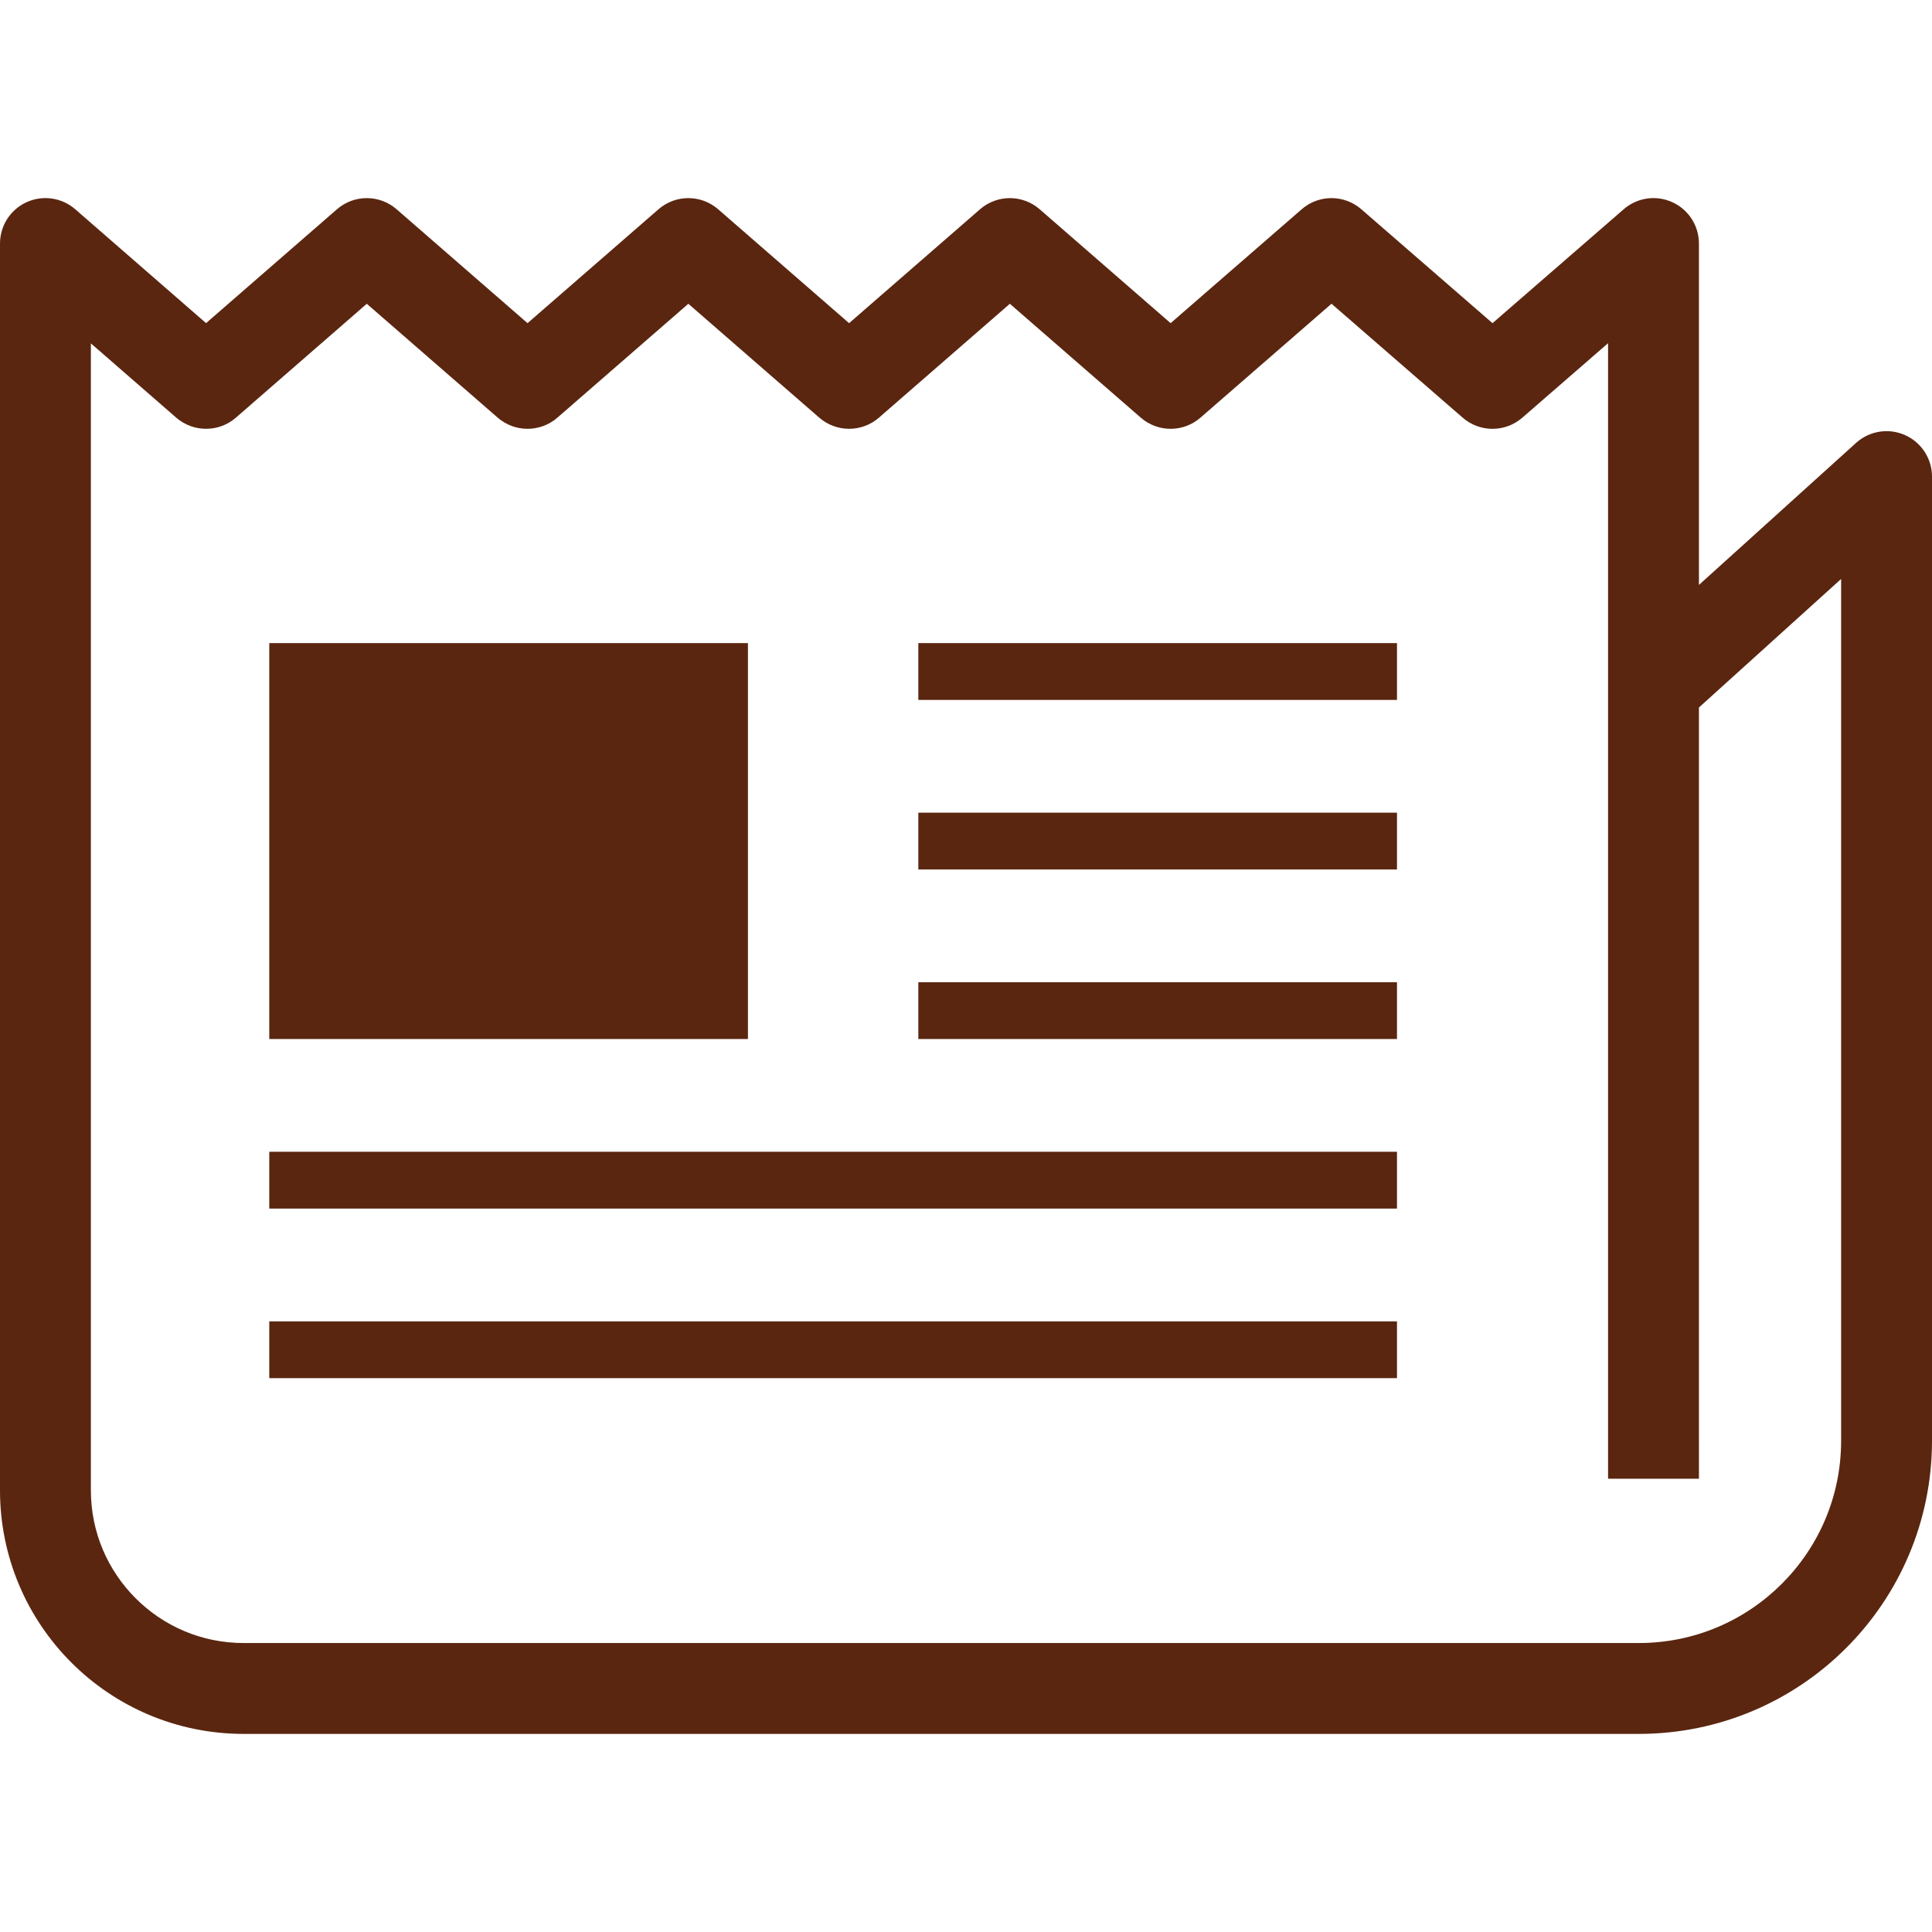
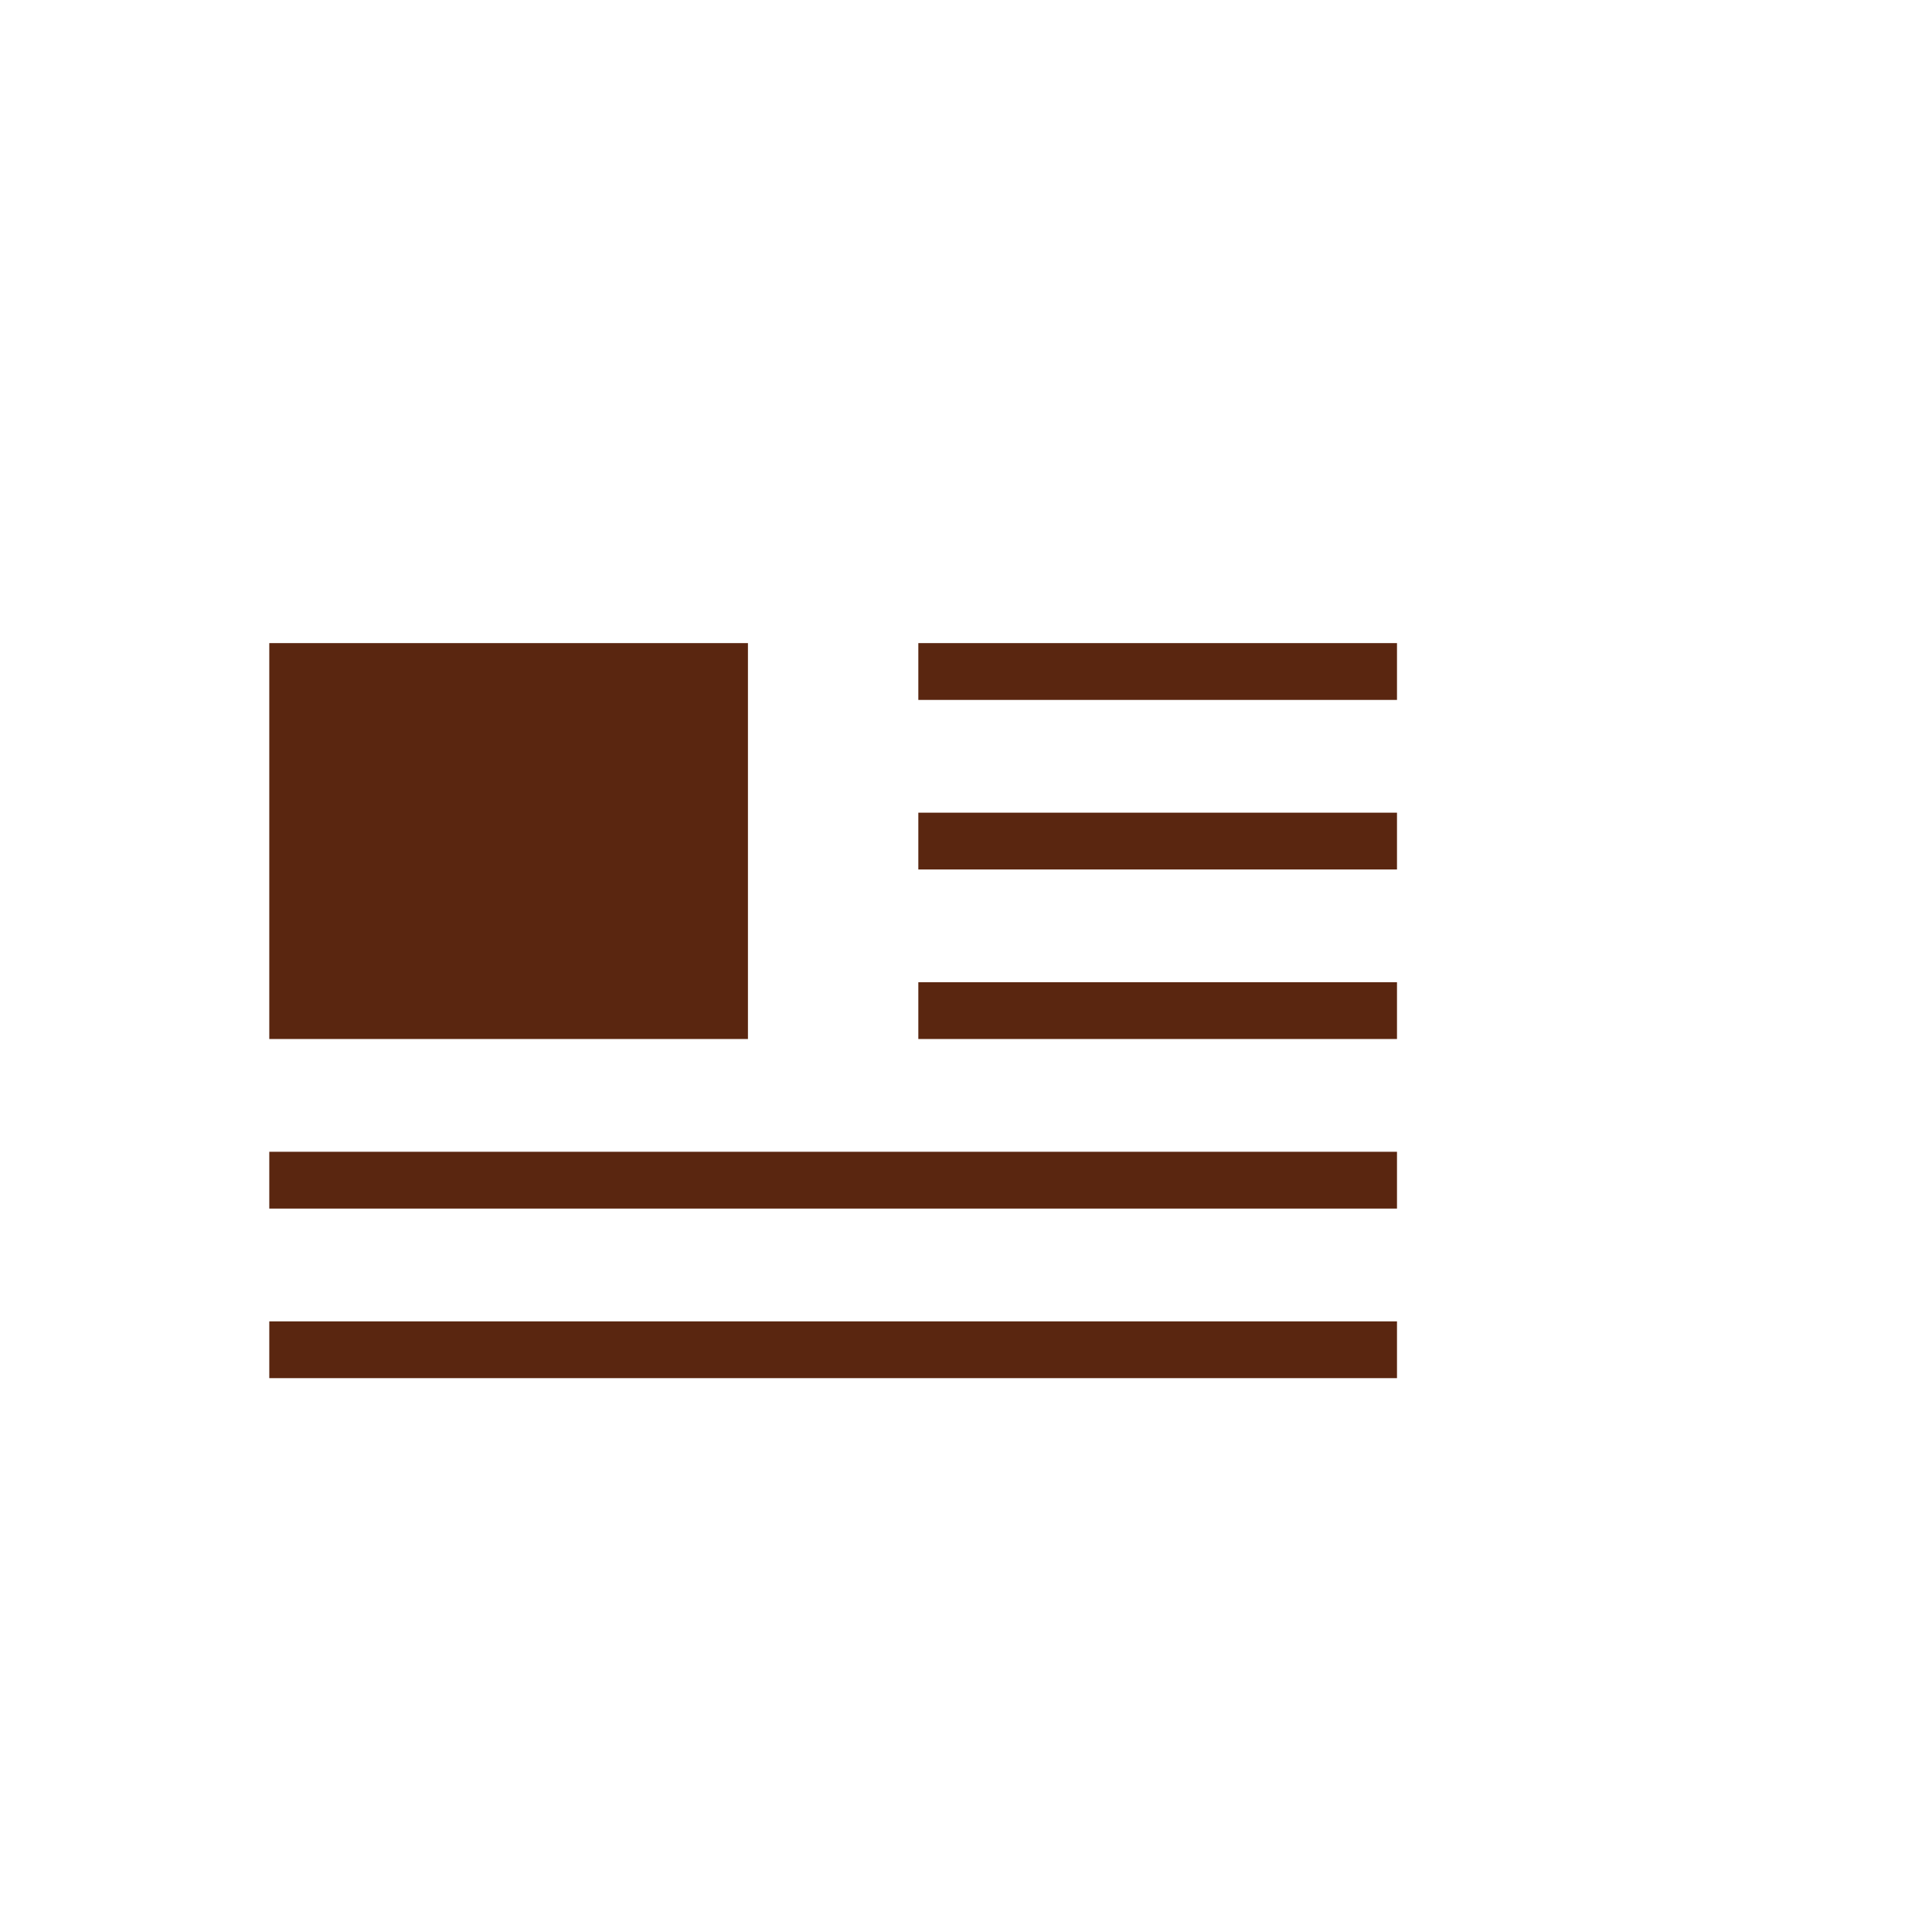
<svg xmlns="http://www.w3.org/2000/svg" version="1.1" id="_x32_" x="0px" y="0px" viewBox="0 0 512 512" style="width: 32px; height: 32px; opacity: 1;" xml:space="preserve">
  <style type="text/css">
	.st0{fill:#4B4B4B;}
</style>
  <g>
-     <path class="st0" d="M504.844,115.298c-4.342-1.927-9.427-1.122-12.964,2.072l-41.644,37.645v-90.47   c0-4.723-2.75-9.002-7.048-10.956c-4.288-1.963-9.327-1.24-12.892,1.864l-34.768,30.189L360.76,55.453   c-4.533-3.936-11.273-3.936-15.796,0l-34.741,30.189l-34.695-30.181c-4.533-3.944-11.282-3.944-15.815,0l-34.696,30.181   l-34.695-30.181c-4.532-3.944-11.282-3.944-15.814,0l-34.704,30.181l-34.695-30.181c-4.533-3.944-11.291-3.944-15.815,0   L54.608,85.633l-34.66-30.172c-3.565-3.103-8.604-3.836-12.901-1.882C2.75,55.542,0,59.821,0,64.544v330.399   c0.008,35.663,28.896,64.55,64.559,64.559h369.745c42.919-0.009,77.687-34.777,77.696-77.696V126.309   C512,121.55,509.195,117.235,504.844,115.298z M487.917,381.807c-0.009,14.838-5.98,28.172-15.706,37.907   c-9.734,9.716-23.06,15.696-37.906,15.706H64.559c-11.218-0.009-21.26-4.514-28.615-11.861   c-7.346-7.355-11.852-17.397-11.861-28.615V90.998l22.618,19.686c4.524,3.936,11.29,3.936,15.814,0l34.687-30.181l34.695,30.181   c4.524,3.936,11.281,3.936,15.814,0l34.705-30.181l34.695,30.181c4.524,3.936,11.291,3.936,15.814,0l34.696-30.181l34.696,30.181   c4.524,3.936,11.282,3.945,15.804,0.008l34.741-30.198l34.768,30.198c4.532,3.936,11.264,3.936,15.796,0l22.727-19.74v300.923   h24.083V187.494l37.681-34.063V381.807z" style="fill: rgb(90, 38, 16);" />
    <rect x="71.363" y="170.431" class="st0" width="126.849" height="104.918" style="fill: rgb(90, 38, 16);" />
    <rect x="243.366" y="170.431" class="st0" width="126.849" height="15.054" style="fill: rgb(90, 38, 16);" />
    <rect x="243.366" y="215.368" class="st0" width="126.849" height="15.054" style="fill: rgb(90, 38, 16);" />
    <rect x="243.366" y="260.305" class="st0" width="126.849" height="15.045" style="fill: rgb(90, 38, 16);" />
    <rect x="71.363" y="305.233" class="st0" width="298.852" height="15.054" style="fill: rgb(90, 38, 16);" />
    <rect x="71.363" y="350.178" class="st0" width="298.852" height="15.046" style="fill: rgb(90, 38, 16);" />
  </g>
</svg>